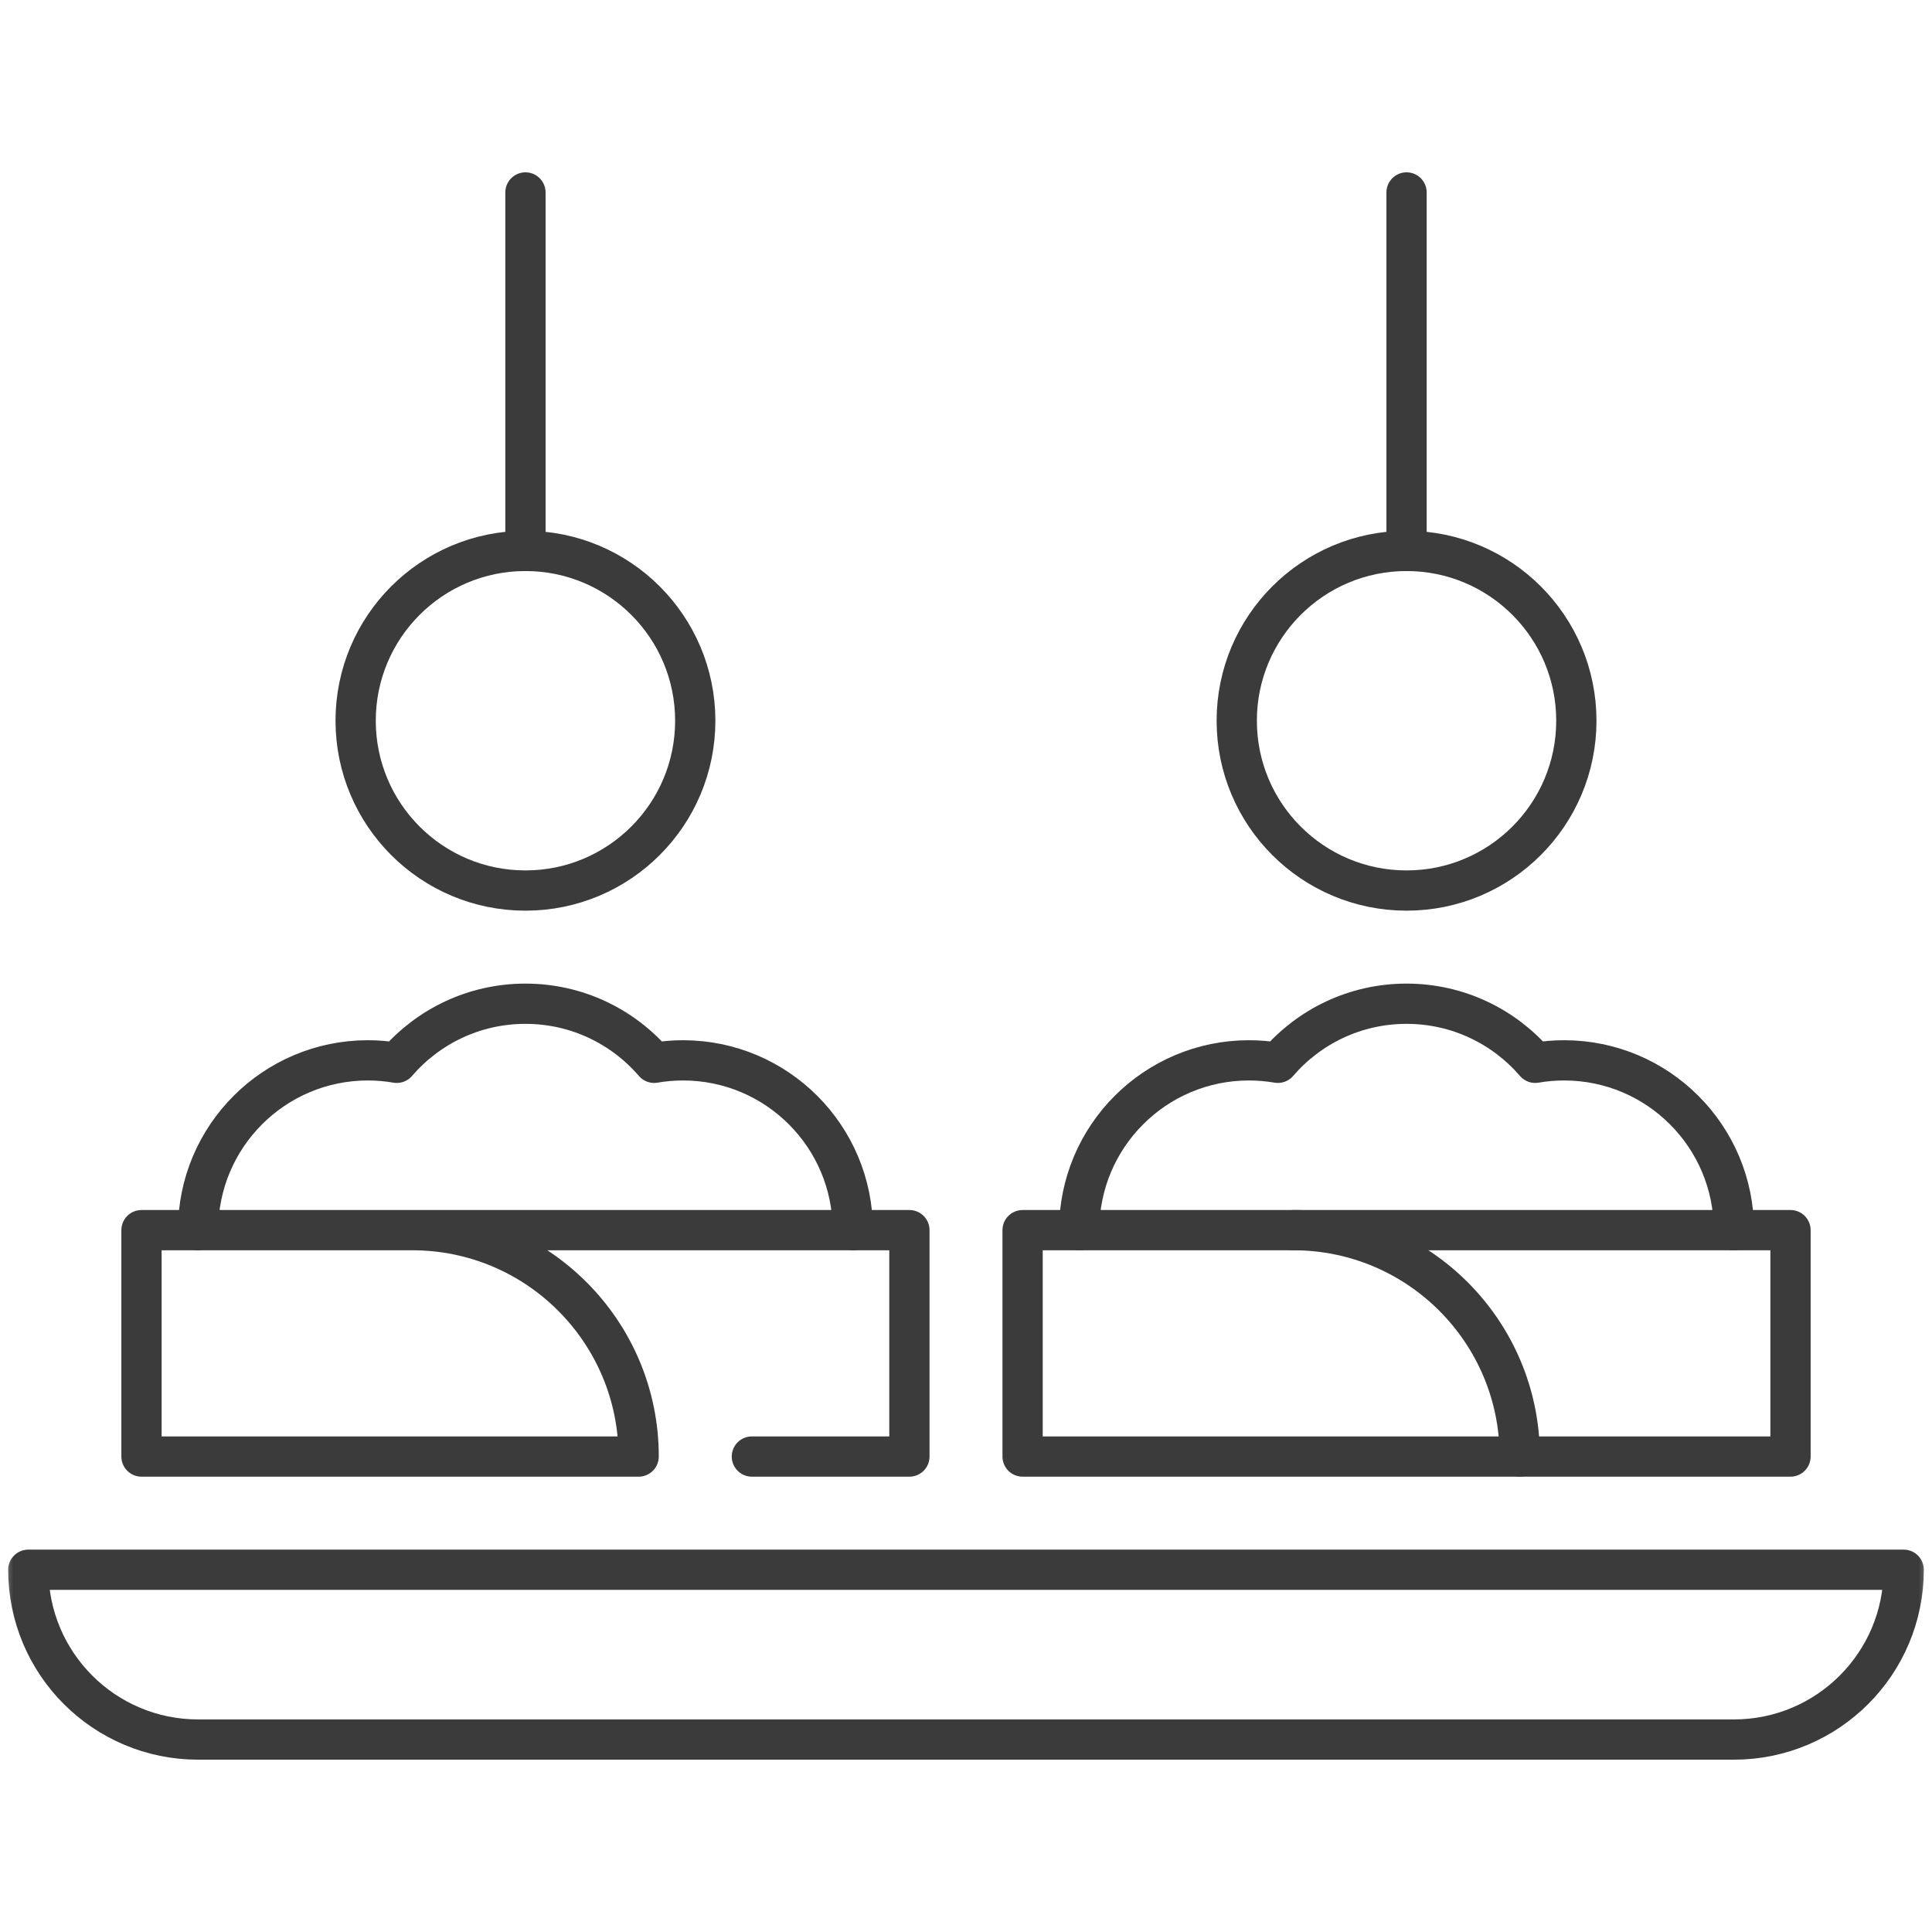
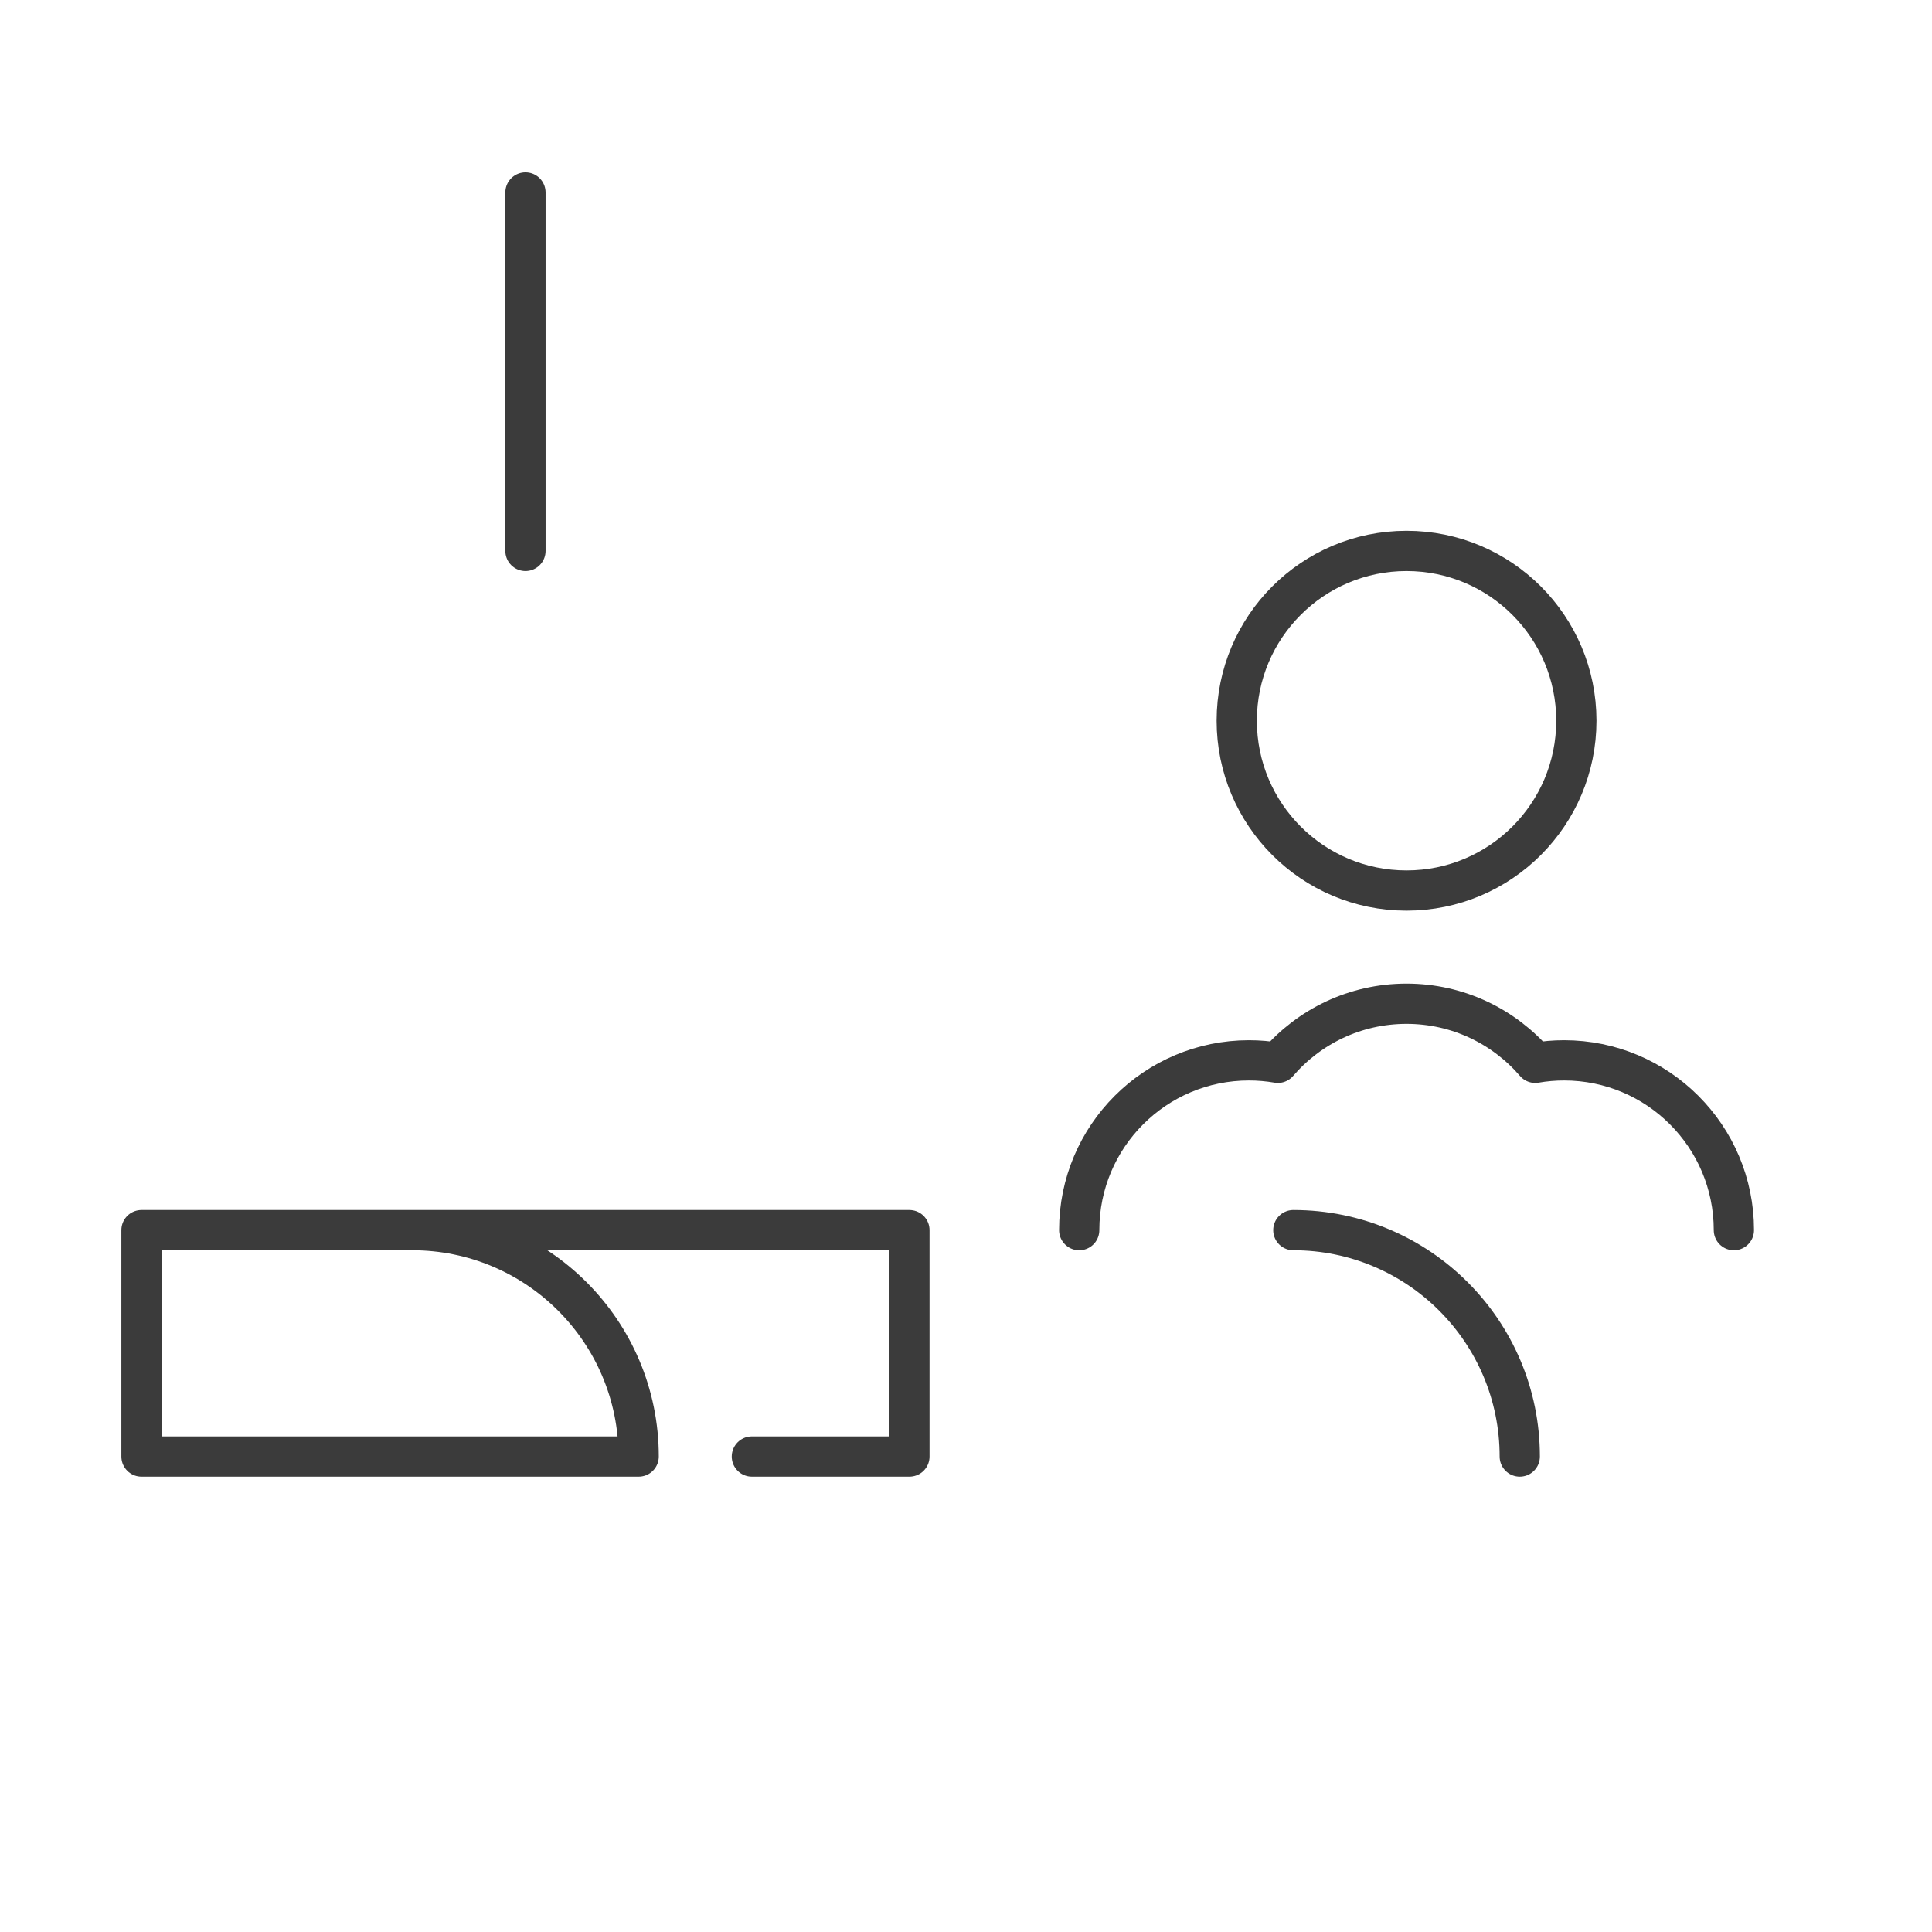
<svg xmlns="http://www.w3.org/2000/svg" width="72" height="72" viewBox="0 0 72 72" fill="none">
  <mask id="mask0_2114_3038" style="mask-type:luminance" maskUnits="userSpaceOnUse" x="0" y="0" width="72" height="72">
    <path d="M0 7.62939e-06H72V72H0V7.62939e-06Z" fill="white" />
  </mask>
  <g mask="url(#mask0_2114_3038)">
-     <path d="M1.055 58.5C1.055 61.995 3.888 64.828 7.383 64.828H64.617C68.112 64.828 70.945 61.995 70.945 58.5H1.055Z" stroke="#3B3B3B" stroke-width="1.5" stroke-miterlimit="10" stroke-linecap="round" stroke-linejoin="round" />
-     <path d="M25.91 26.859C25.91 30.354 23.077 33.188 19.582 33.188C16.087 33.188 13.254 30.354 13.254 26.859C13.254 23.364 16.087 20.531 19.582 20.531C23.077 20.531 25.91 23.364 25.91 26.859Z" stroke="#3B3B3B" stroke-width="1.5" stroke-miterlimit="10" stroke-linecap="round" stroke-linejoin="round" />
    <path d="M19.582 20.531V7.172" stroke="#3B3B3B" stroke-width="1.5" stroke-miterlimit="10" stroke-linecap="round" stroke-linejoin="round" />
-     <path d="M31.781 45.844C31.781 42.349 28.948 39.516 25.453 39.516C25.086 39.516 24.727 39.548 24.378 39.608C23.217 38.26 21.5 37.406 19.582 37.406C17.664 37.406 15.947 38.26 14.787 39.608C14.437 39.548 14.078 39.516 13.711 39.516C10.216 39.516 7.383 42.349 7.383 45.844" stroke="#3B3B3B" stroke-width="1.5" stroke-miterlimit="10" stroke-linecap="round" stroke-linejoin="round" />
    <path d="M28.02 54.281H33.891V45.844H5.273V54.281H23.801C23.801 49.621 20.023 45.844 15.363 45.844" stroke="#3B3B3B" stroke-width="1.5" stroke-miterlimit="10" stroke-linecap="round" stroke-linejoin="round" />
    <path d="M58.746 26.859C58.746 30.354 55.913 33.188 52.418 33.188C48.923 33.188 46.09 30.354 46.09 26.859C46.09 23.364 48.923 20.531 52.418 20.531C55.913 20.531 58.746 23.364 58.746 26.859Z" stroke="#3B3B3B" stroke-width="1.5" stroke-miterlimit="10" stroke-linecap="round" stroke-linejoin="round" />
    <path d="M64.617 45.844C64.617 42.349 61.784 39.516 58.289 39.516C57.922 39.516 57.563 39.548 57.213 39.608C56.053 38.26 54.336 37.406 52.418 37.406C50.5 37.406 48.783 38.26 47.623 39.608C47.273 39.548 46.914 39.516 46.547 39.516C43.052 39.516 40.219 42.349 40.219 45.844" stroke="#3B3B3B" stroke-width="1.5" stroke-miterlimit="10" stroke-linecap="round" stroke-linejoin="round" />
    <path d="M56.637 54.281C56.637 49.621 52.859 45.844 48.199 45.844" stroke="#3B3B3B" stroke-width="1.5" stroke-miterlimit="10" stroke-linecap="round" stroke-linejoin="round" />
-     <path d="M66.727 54.281H38.109V45.844H66.727V54.281Z" stroke="#3B3B3B" stroke-width="1.5" stroke-miterlimit="10" stroke-linecap="round" stroke-linejoin="round" />
-     <path d="M52.418 20.531V7.172" stroke="#3B3B3B" stroke-width="1.5" stroke-miterlimit="10" stroke-linecap="round" stroke-linejoin="round" />
  </g>
</svg>